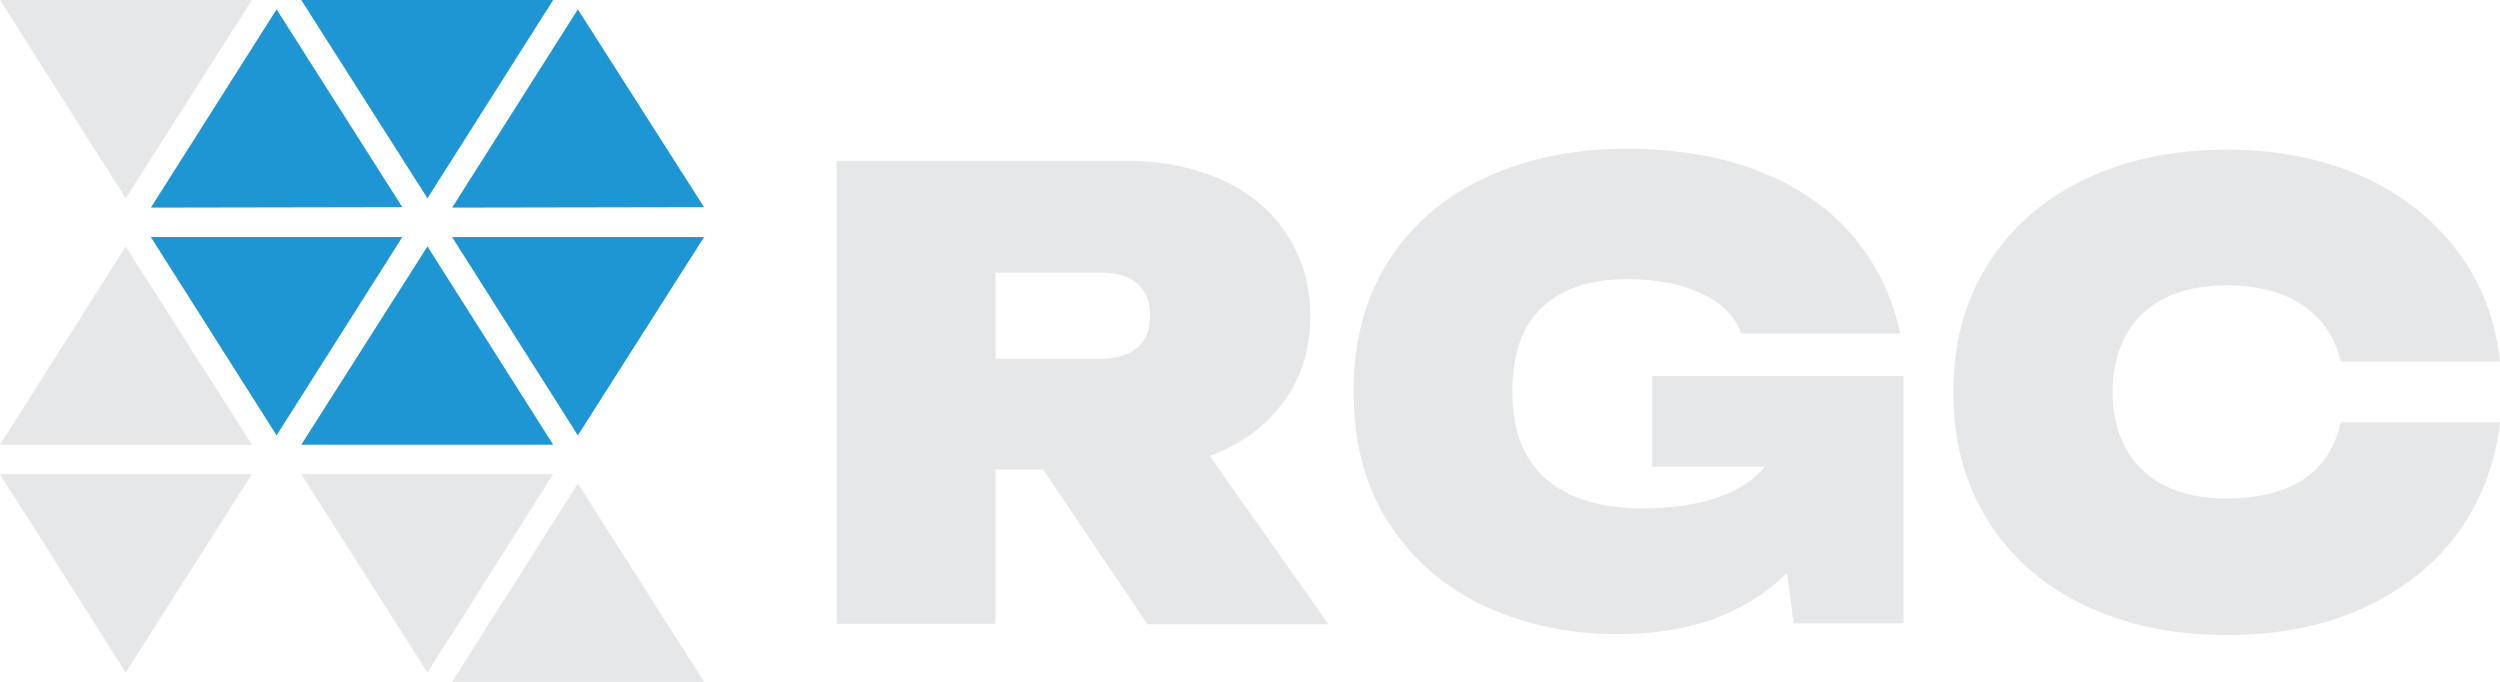
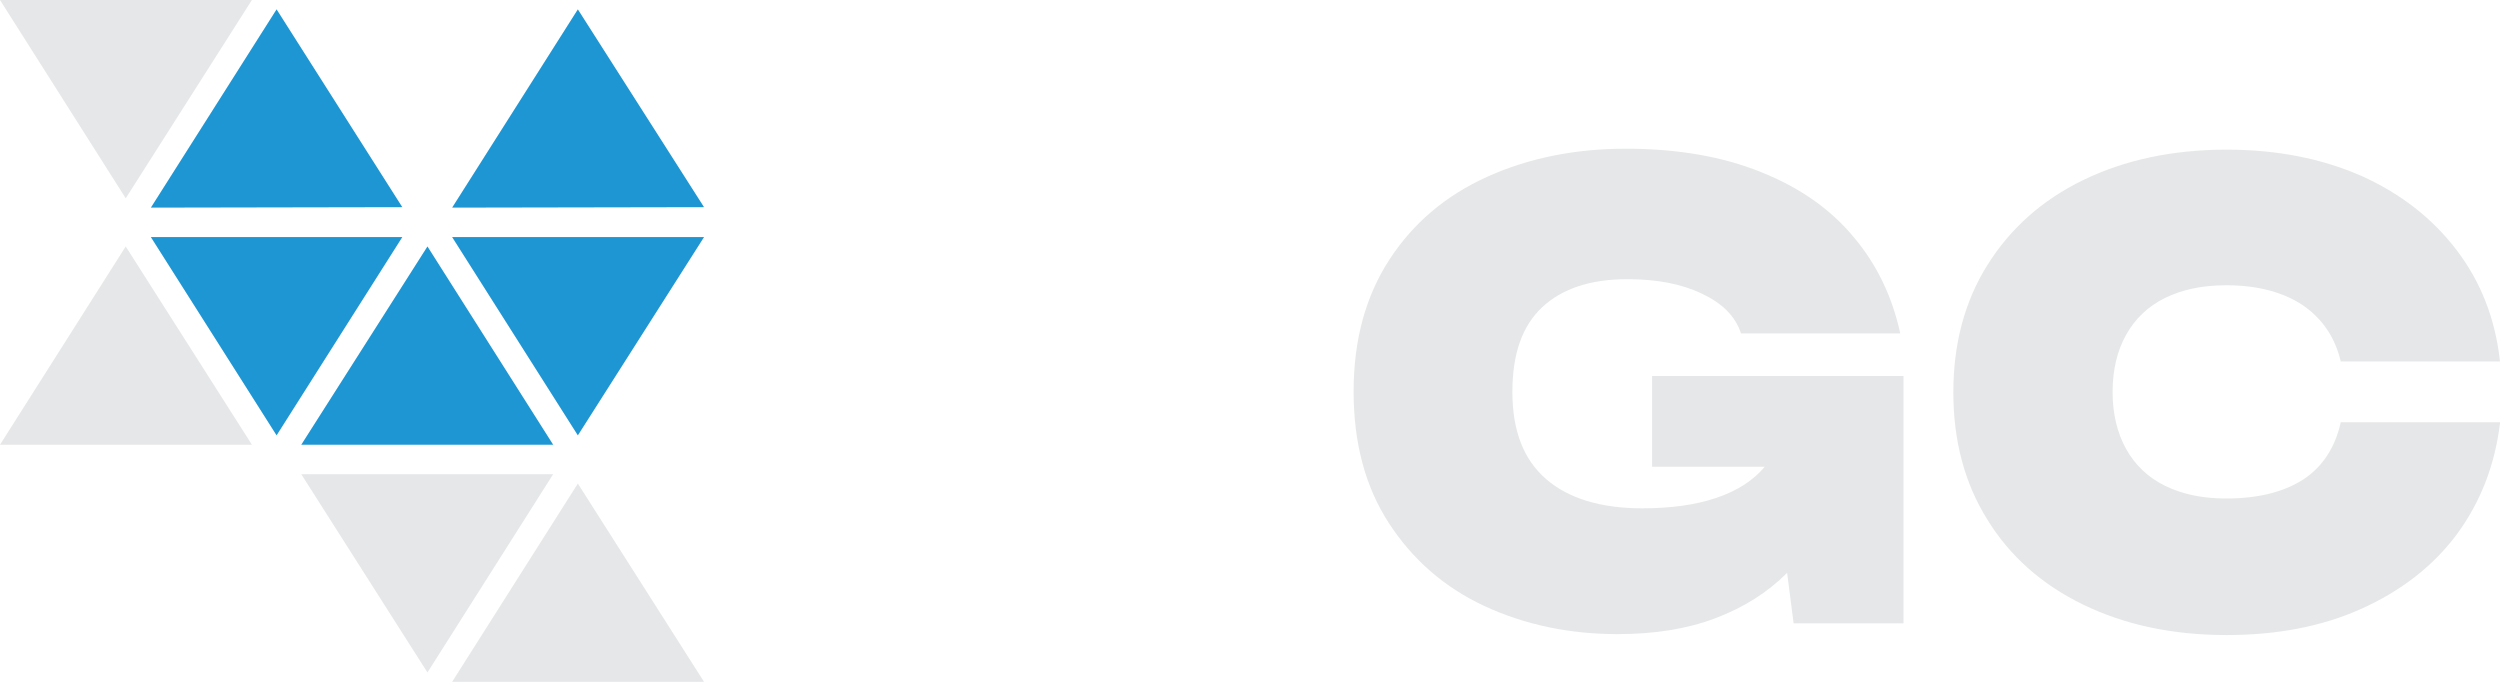
<svg xmlns="http://www.w3.org/2000/svg" width="385" height="105" viewBox="0 0 385 105" fill="none">
  <g clip-path="url(#clip0_314_3118)">
    <path d="M19.361 37.953L38.794 68.488H0L19.361 37.953Z" fill="#E6E7E8" />
    <path d="M88.99 74.465L108.422 105H69.628L88.99 74.465Z" fill="#E6E7E8" />
-     <path d="M0 73.025H38.794L19.361 103.56L0 73.025Z" fill="#E6E7E8" />
    <path d="M46.395 73.025H85.189L65.828 103.56L46.395 73.025Z" fill="#E6E7E8" />
    <path d="M42.594 1.44L61.956 31.903L23.233 31.975L42.594 1.44Z" fill="#1E96D3" />
    <path d="M23.233 36.512H61.956L42.594 67.047L23.233 36.512Z" fill="#1E96D3" />
    <path d="M69.628 36.512H108.422L88.99 67.047L69.628 36.512Z" fill="#1E96D3" />
    <path d="M38.794 0L19.361 30.535L0 0H38.794Z" fill="#E6E7E8" />
    <path d="M65.828 37.953L85.189 68.488H46.395L65.828 37.953Z" fill="#1E96D3" />
    <path d="M88.99 1.44L108.422 31.903L69.628 31.975L88.99 1.44Z" fill="#1E96D3" />
-     <path d="M46.395 0H85.189L65.828 30.535L46.395 0Z" fill="#1E96D3" />
-     <path d="M176.688 96.07L160.626 72.305H153.312V96.07H128.859V24.774H173.39C178.983 24.774 183.931 25.782 188.233 27.726C192.536 29.743 195.834 32.479 198.201 36.152C200.567 39.753 201.786 43.93 201.786 48.683C201.786 53.724 200.424 58.117 197.699 61.862C194.974 65.607 191.173 68.416 186.297 70.216L204.583 96.142H176.688V96.07ZM153.312 41.914V55.237H169.589C172.027 55.237 173.892 54.66 175.182 53.508C176.473 52.356 177.119 50.7 177.119 48.611C177.119 46.451 176.473 44.866 175.182 43.714C173.892 42.562 172.027 41.986 169.589 41.986H153.312V41.914Z" fill="#E6E7E8" />
    <path d="M254.348 57.901H293.142V95.998H276.219L275.215 88.22C272.203 91.245 268.546 93.549 264.172 95.206C259.798 96.862 254.778 97.654 249.113 97.654C241.656 97.654 234.844 96.214 228.605 93.333C222.438 90.453 217.562 86.204 213.905 80.586C210.248 74.969 208.455 68.2 208.455 60.278C208.455 52.356 210.319 45.586 213.977 39.969C217.634 34.352 222.653 30.103 229.035 27.222C235.417 24.342 242.516 22.901 250.404 22.901C258.364 22.901 265.319 24.125 271.2 26.502C277.151 28.879 281.884 32.191 285.469 36.512C289.055 40.761 291.421 45.73 292.64 51.348H268.116C267.256 48.683 265.176 46.667 262.093 45.226C258.937 43.714 255.137 42.994 250.619 42.994C244.954 42.994 240.58 44.434 237.497 47.315C234.413 50.196 232.907 54.517 232.907 60.35C232.907 66.327 234.628 70.792 238.142 73.817C241.584 76.77 246.532 78.282 252.914 78.282C257.216 78.282 261.017 77.778 264.244 76.698C267.471 75.617 269.98 74.033 271.773 71.872H254.42V57.901H254.348Z" fill="#E6E7E8" />
    <path d="M385 65.175C384.211 71.656 381.988 77.346 378.331 82.315C374.674 87.212 369.726 91.029 363.631 93.765C357.536 96.502 350.58 97.798 342.908 97.798C334.518 97.798 327.203 96.214 320.821 93.117C314.439 90.021 309.492 85.628 306.05 80.01C302.536 74.393 300.815 67.84 300.815 60.422C300.815 53.004 302.536 46.451 306.05 40.833C309.563 35.216 314.439 30.823 320.821 27.726C327.203 24.63 334.589 23.045 342.908 23.045C350.652 23.045 357.536 24.414 363.631 27.078C369.726 29.815 374.602 33.632 378.331 38.529C382.06 43.426 384.283 49.115 385 55.669H360.476C359.615 51.996 357.679 49.115 354.668 47.027C351.656 45.01 347.712 43.93 342.836 43.93C339.179 43.93 336.095 44.578 333.442 45.874C330.789 47.171 328.781 49.115 327.419 51.564C326.056 54.012 325.339 56.965 325.339 60.35C325.339 63.735 326.056 66.687 327.419 69.136C328.781 71.584 330.789 73.529 333.442 74.825C336.095 76.121 339.179 76.77 342.836 76.77C347.784 76.77 351.728 75.761 354.739 73.817C357.679 71.872 359.615 68.92 360.476 65.031H385V65.175Z" fill="#E6E7E8" />
  </g>
  <defs>
    <clipPath id="clip0_314_3118">
      <rect width="385" height="105" fill="white" />
    </clipPath>
  </defs>
</svg>